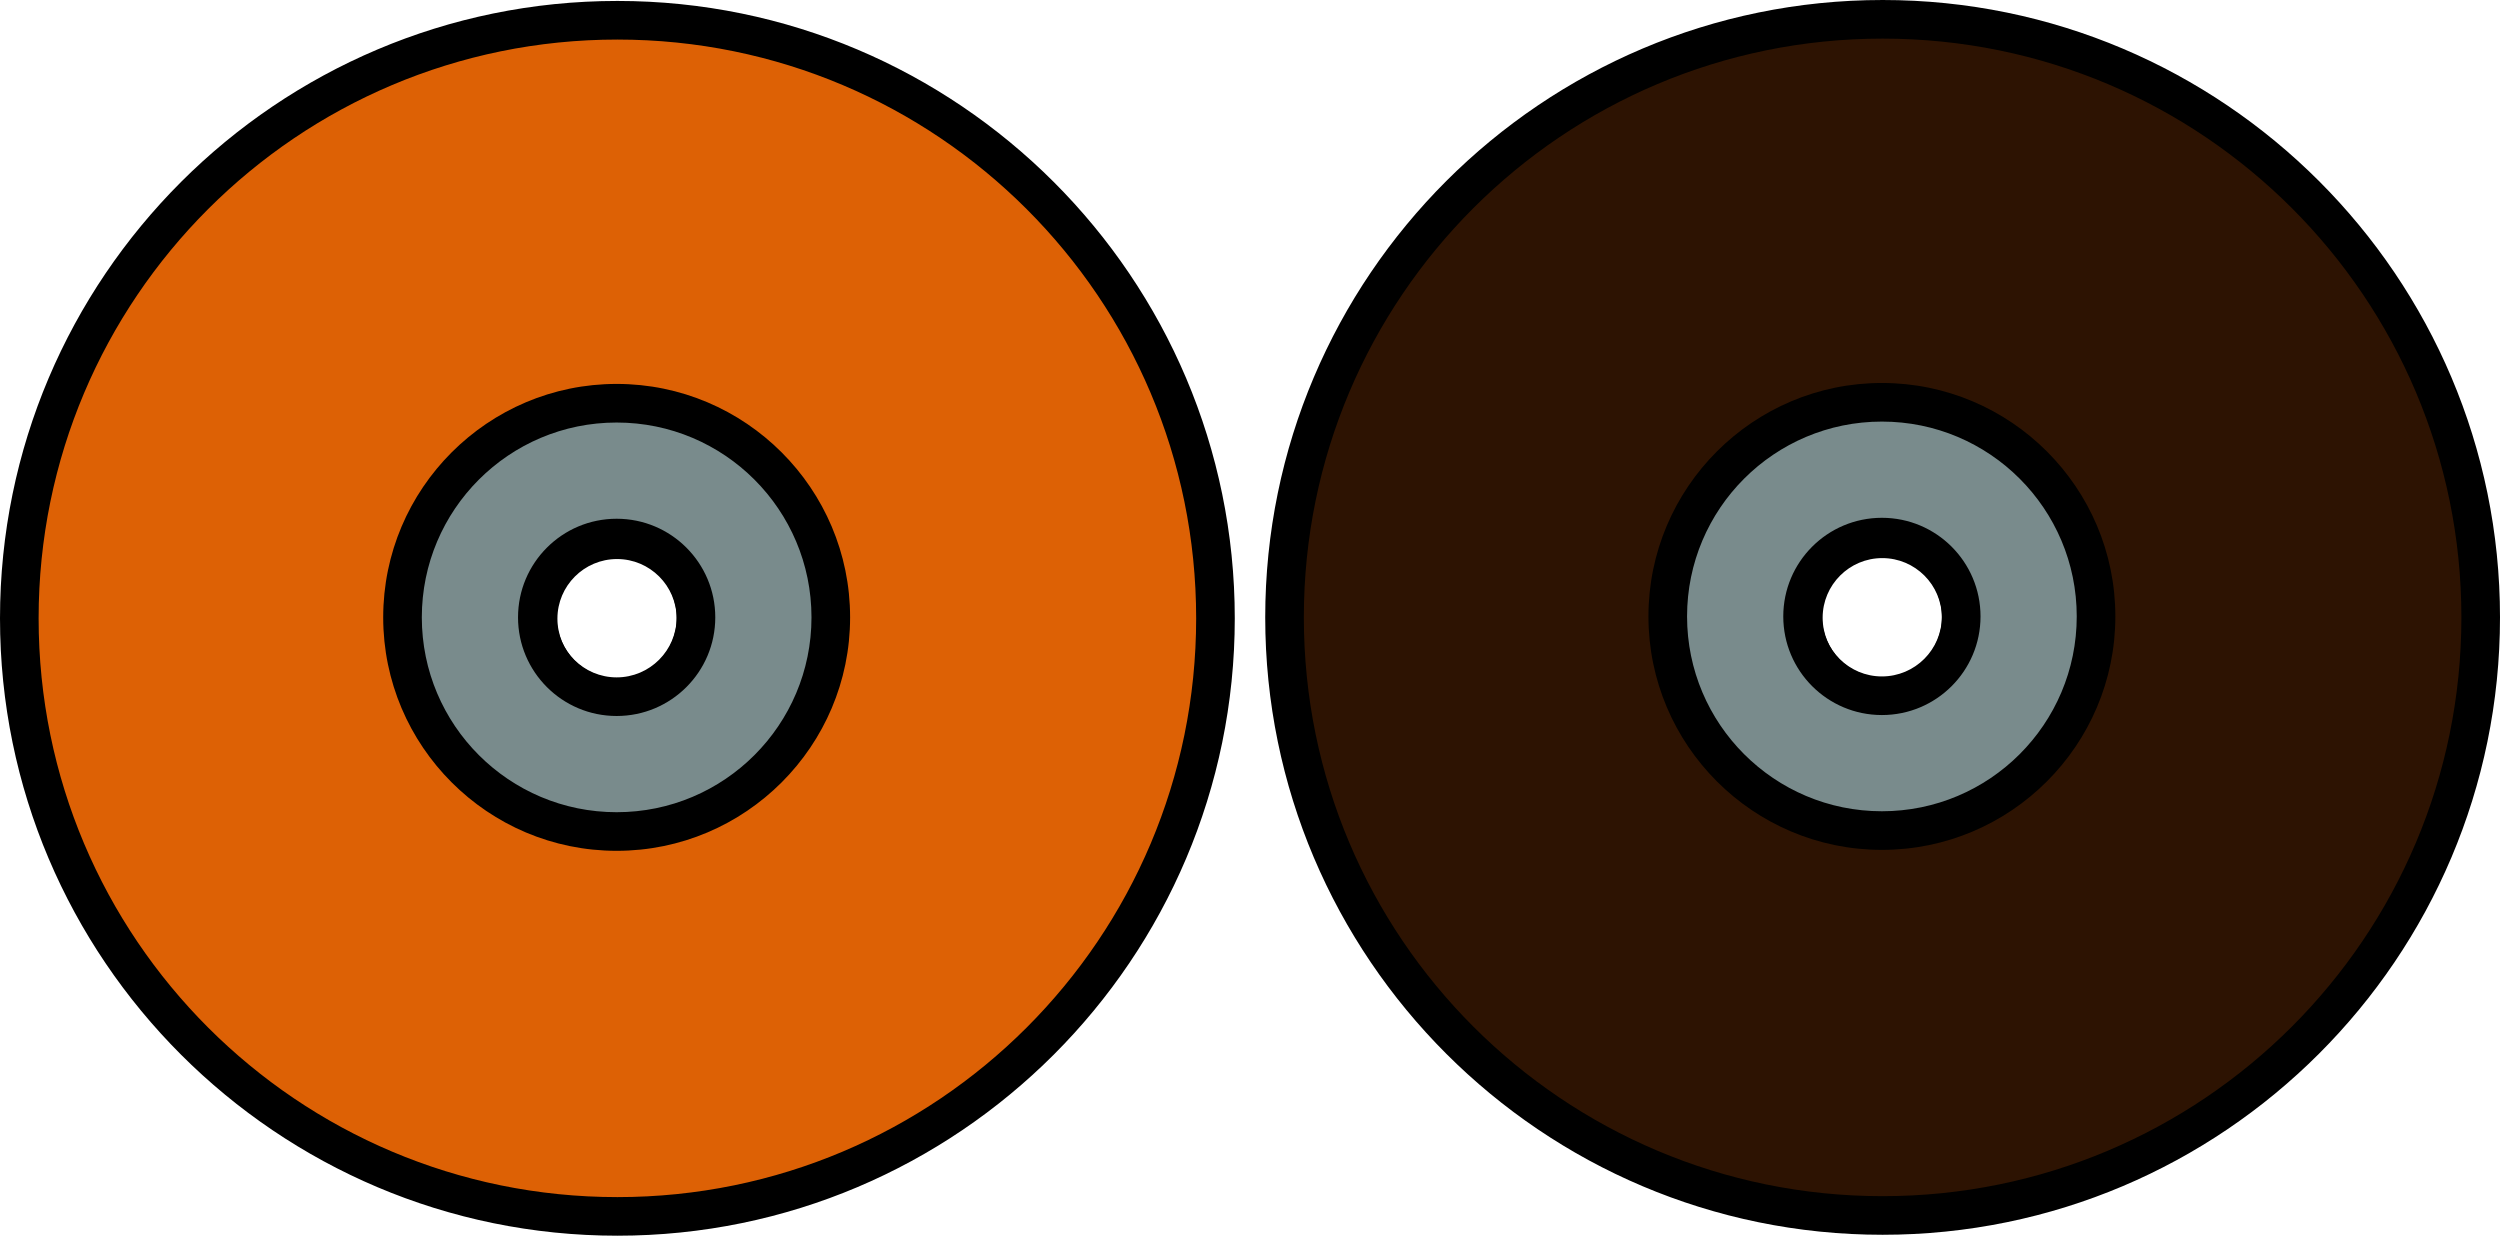
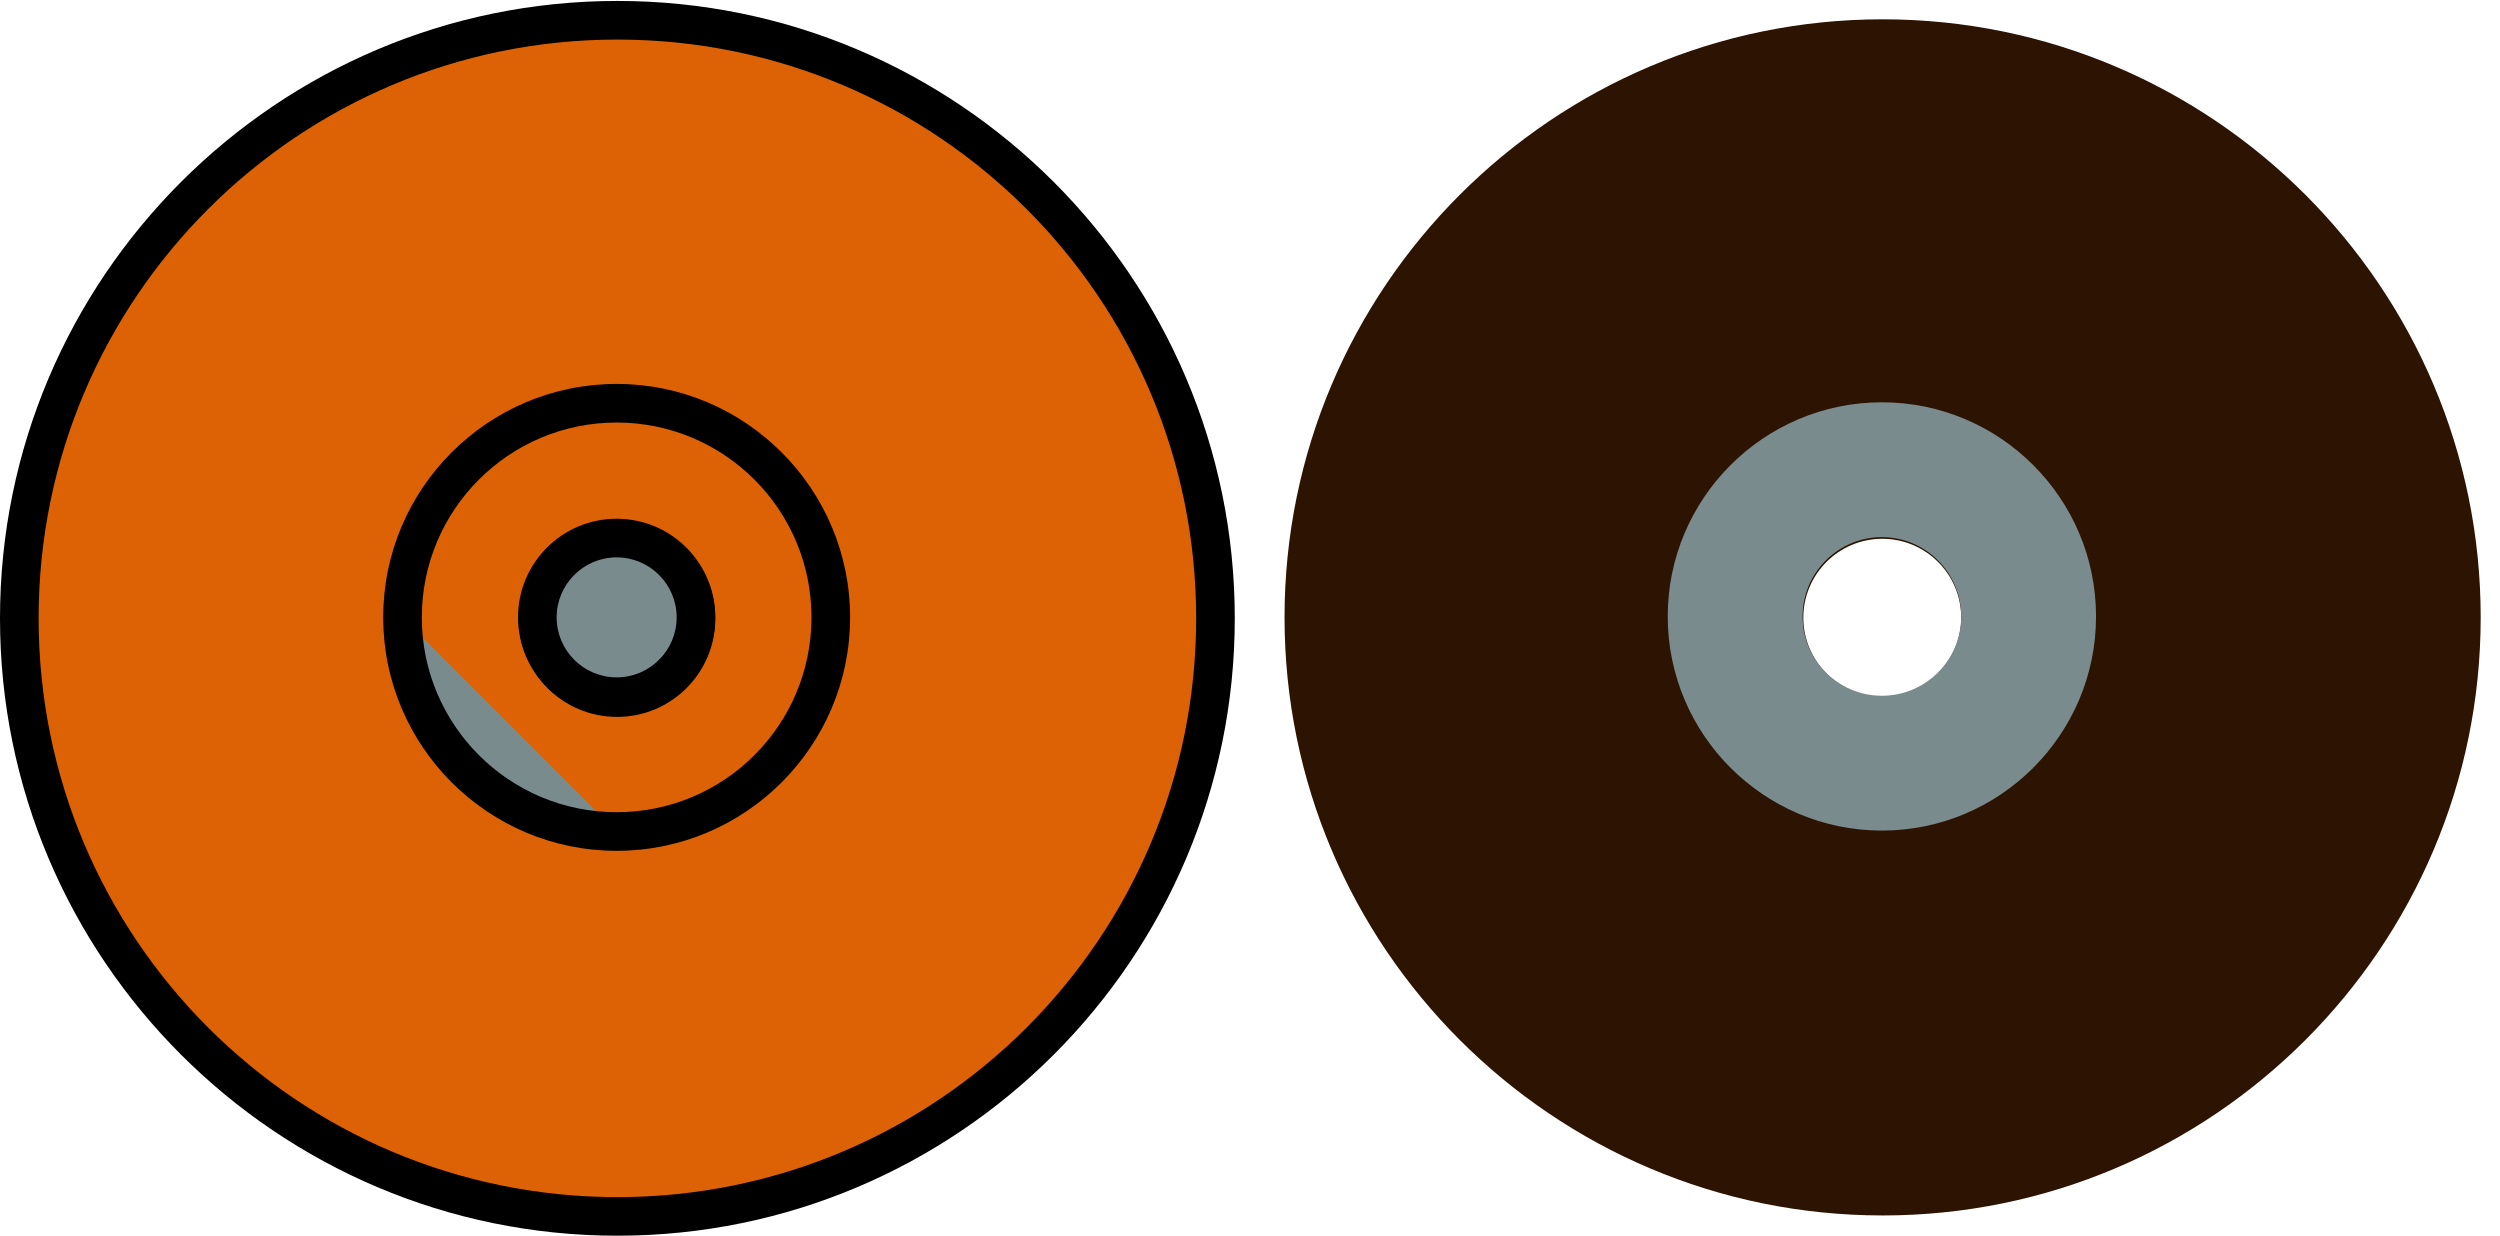
<svg xmlns="http://www.w3.org/2000/svg" id="_Диски_лепестковые" data-name="Диски лепестковые" viewBox="0 0 129.481 64">
  <defs>
    <style>
      .cls-1 {
        fill: #dd6105;
      }

      .cls-2 {
        fill: #2d1302;
      }

      .cls-3 {
        fill: #798b8c;
      }
    </style>
  </defs>
  <g>
    <g>
      <path class="cls-1" d="M31.976,63C14.896,63,1,49.105,1,32.025S14.896,1.049,31.976,1.049s30.976,13.896,30.976,30.976-13.896,30.976-30.976,30.976Zm-.018-35.047c-2.254,0-4.088,1.834-4.088,4.088,0,2.254,1.834,4.088,4.088,4.088s4.088-1.834,4.088-4.088c0-2.254-1.834-4.088-4.088-4.088Z" />
      <path d="M31.976,2.049c16.555,0,29.976,13.421,29.976,29.976s-13.421,29.976-29.976,29.976S2,48.579,2,32.024,15.421,2.049,31.976,2.049m-.018,35.081c2.81,0,5.088-2.278,5.088-5.088s-2.278-5.088-5.088-5.088-5.088,2.278-5.088,5.088,2.278,5.088,5.088,5.088M31.976,.049C14.344,.049,0,14.393,0,32.024s14.344,31.976,31.976,31.976,31.976-14.344,31.976-31.976S49.607,.049,31.976,.049h0Zm-.018,35.081c-1.703,0-3.088-1.385-3.088-3.088s1.385-3.088,3.088-3.088,3.088,1.385,3.088,3.088-1.385,3.088-3.088,3.088h0Z" />
    </g>
    <g>
-       <path class="cls-3" d="M31.938,43.067c-6.116,0-11.091-4.976-11.091-11.091s4.976-11.091,11.091-11.091,11.091,4.976,11.091,11.091-4.976,11.091-11.091,11.091Zm0-15.199c-2.265,0-4.108,1.843-4.108,4.108s1.843,4.108,4.108,4.108,4.108-1.843,4.108-4.108-1.843-4.108-4.108-4.108Z" />
+       <path class="cls-3" d="M31.938,43.067c-6.116,0-11.091-4.976-11.091-11.091Zm0-15.199c-2.265,0-4.108,1.843-4.108,4.108s1.843,4.108,4.108,4.108,4.108-1.843,4.108-4.108-1.843-4.108-4.108-4.108Z" />
      <path d="M31.938,21.884c5.573,0,10.091,4.518,10.091,10.091s-4.518,10.091-10.091,10.091-10.091-4.518-10.091-10.091,4.518-10.091,10.091-10.091m0,15.199c2.821,0,5.108-2.287,5.108-5.108s-2.287-5.108-5.108-5.108-5.108,2.287-5.108,5.108,2.287,5.108,5.108,5.108m0-17.199c-6.667,0-12.091,5.424-12.091,12.091s5.424,12.091,12.091,12.091,12.091-5.424,12.091-12.091-5.424-12.091-12.091-12.091h0Zm0,15.199c-1.714,0-3.108-1.394-3.108-3.108s1.394-3.108,3.108-3.108,3.108,1.394,3.108,3.108-1.394,3.108-3.108,3.108h0Z" />
    </g>
  </g>
  <g>
    <g>
      <path class="cls-2" d="M97.505,62.951c-17.08,0-30.976-13.896-30.976-30.976S80.425,1,97.505,1s30.976,13.896,30.976,30.976-13.896,30.976-30.976,30.976Zm-.018-35.046c-2.254,0-4.088,1.834-4.088,4.088s1.834,4.088,4.088,4.088c2.254,0,4.088-1.834,4.088-4.088s-1.834-4.088-4.088-4.088Z" />
-       <path d="M97.505,2c16.555,0,29.976,13.421,29.976,29.976s-13.421,29.976-29.976,29.976-29.976-13.421-29.976-29.976S80.95,2,97.505,2m-.018,35.081c2.81,0,5.088-2.278,5.088-5.088s-2.278-5.088-5.088-5.088-5.088,2.278-5.088,5.088,2.278,5.088,5.088,5.088m.018-37.081c-17.631,0-31.976,14.344-31.976,31.976s14.344,31.976,31.976,31.976,31.976-14.344,31.976-31.976S115.137,0,97.505,0h0Zm-.018,35.081c-1.703,0-3.088-1.385-3.088-3.088s1.385-3.088,3.088-3.088,3.088,1.385,3.088,3.088-1.385,3.088-3.088,3.088h0Z" />
    </g>
    <g>
      <path class="cls-3" d="M97.468,43.018c-6.116,0-11.092-4.976-11.092-11.091s4.976-11.091,11.092-11.091c6.116,0,11.091,4.976,11.091,11.091s-4.976,11.091-11.091,11.091Zm0-15.199c-2.265,0-4.108,1.843-4.108,4.108s1.843,4.108,4.108,4.108,4.108-1.843,4.108-4.108-1.843-4.108-4.108-4.108Z" />
-       <path d="M97.468,21.835c5.573,0,10.091,4.518,10.091,10.091s-4.518,10.091-10.091,10.091-10.091-4.518-10.091-10.091,4.518-10.091,10.091-10.091m0,15.199c2.821,0,5.108-2.287,5.108-5.108s-2.287-5.108-5.108-5.108-5.108,2.287-5.108,5.108,2.287,5.108,5.108,5.108m0-17.199c-6.667,0-12.091,5.424-12.091,12.091s5.424,12.091,12.091,12.091,12.091-5.424,12.091-12.091-5.424-12.091-12.091-12.091h0Zm0,15.199c-1.714,0-3.108-1.394-3.108-3.108s1.394-3.108,3.108-3.108,3.108,1.394,3.108,3.108-1.394,3.108-3.108,3.108h0Z" />
    </g>
  </g>
</svg>